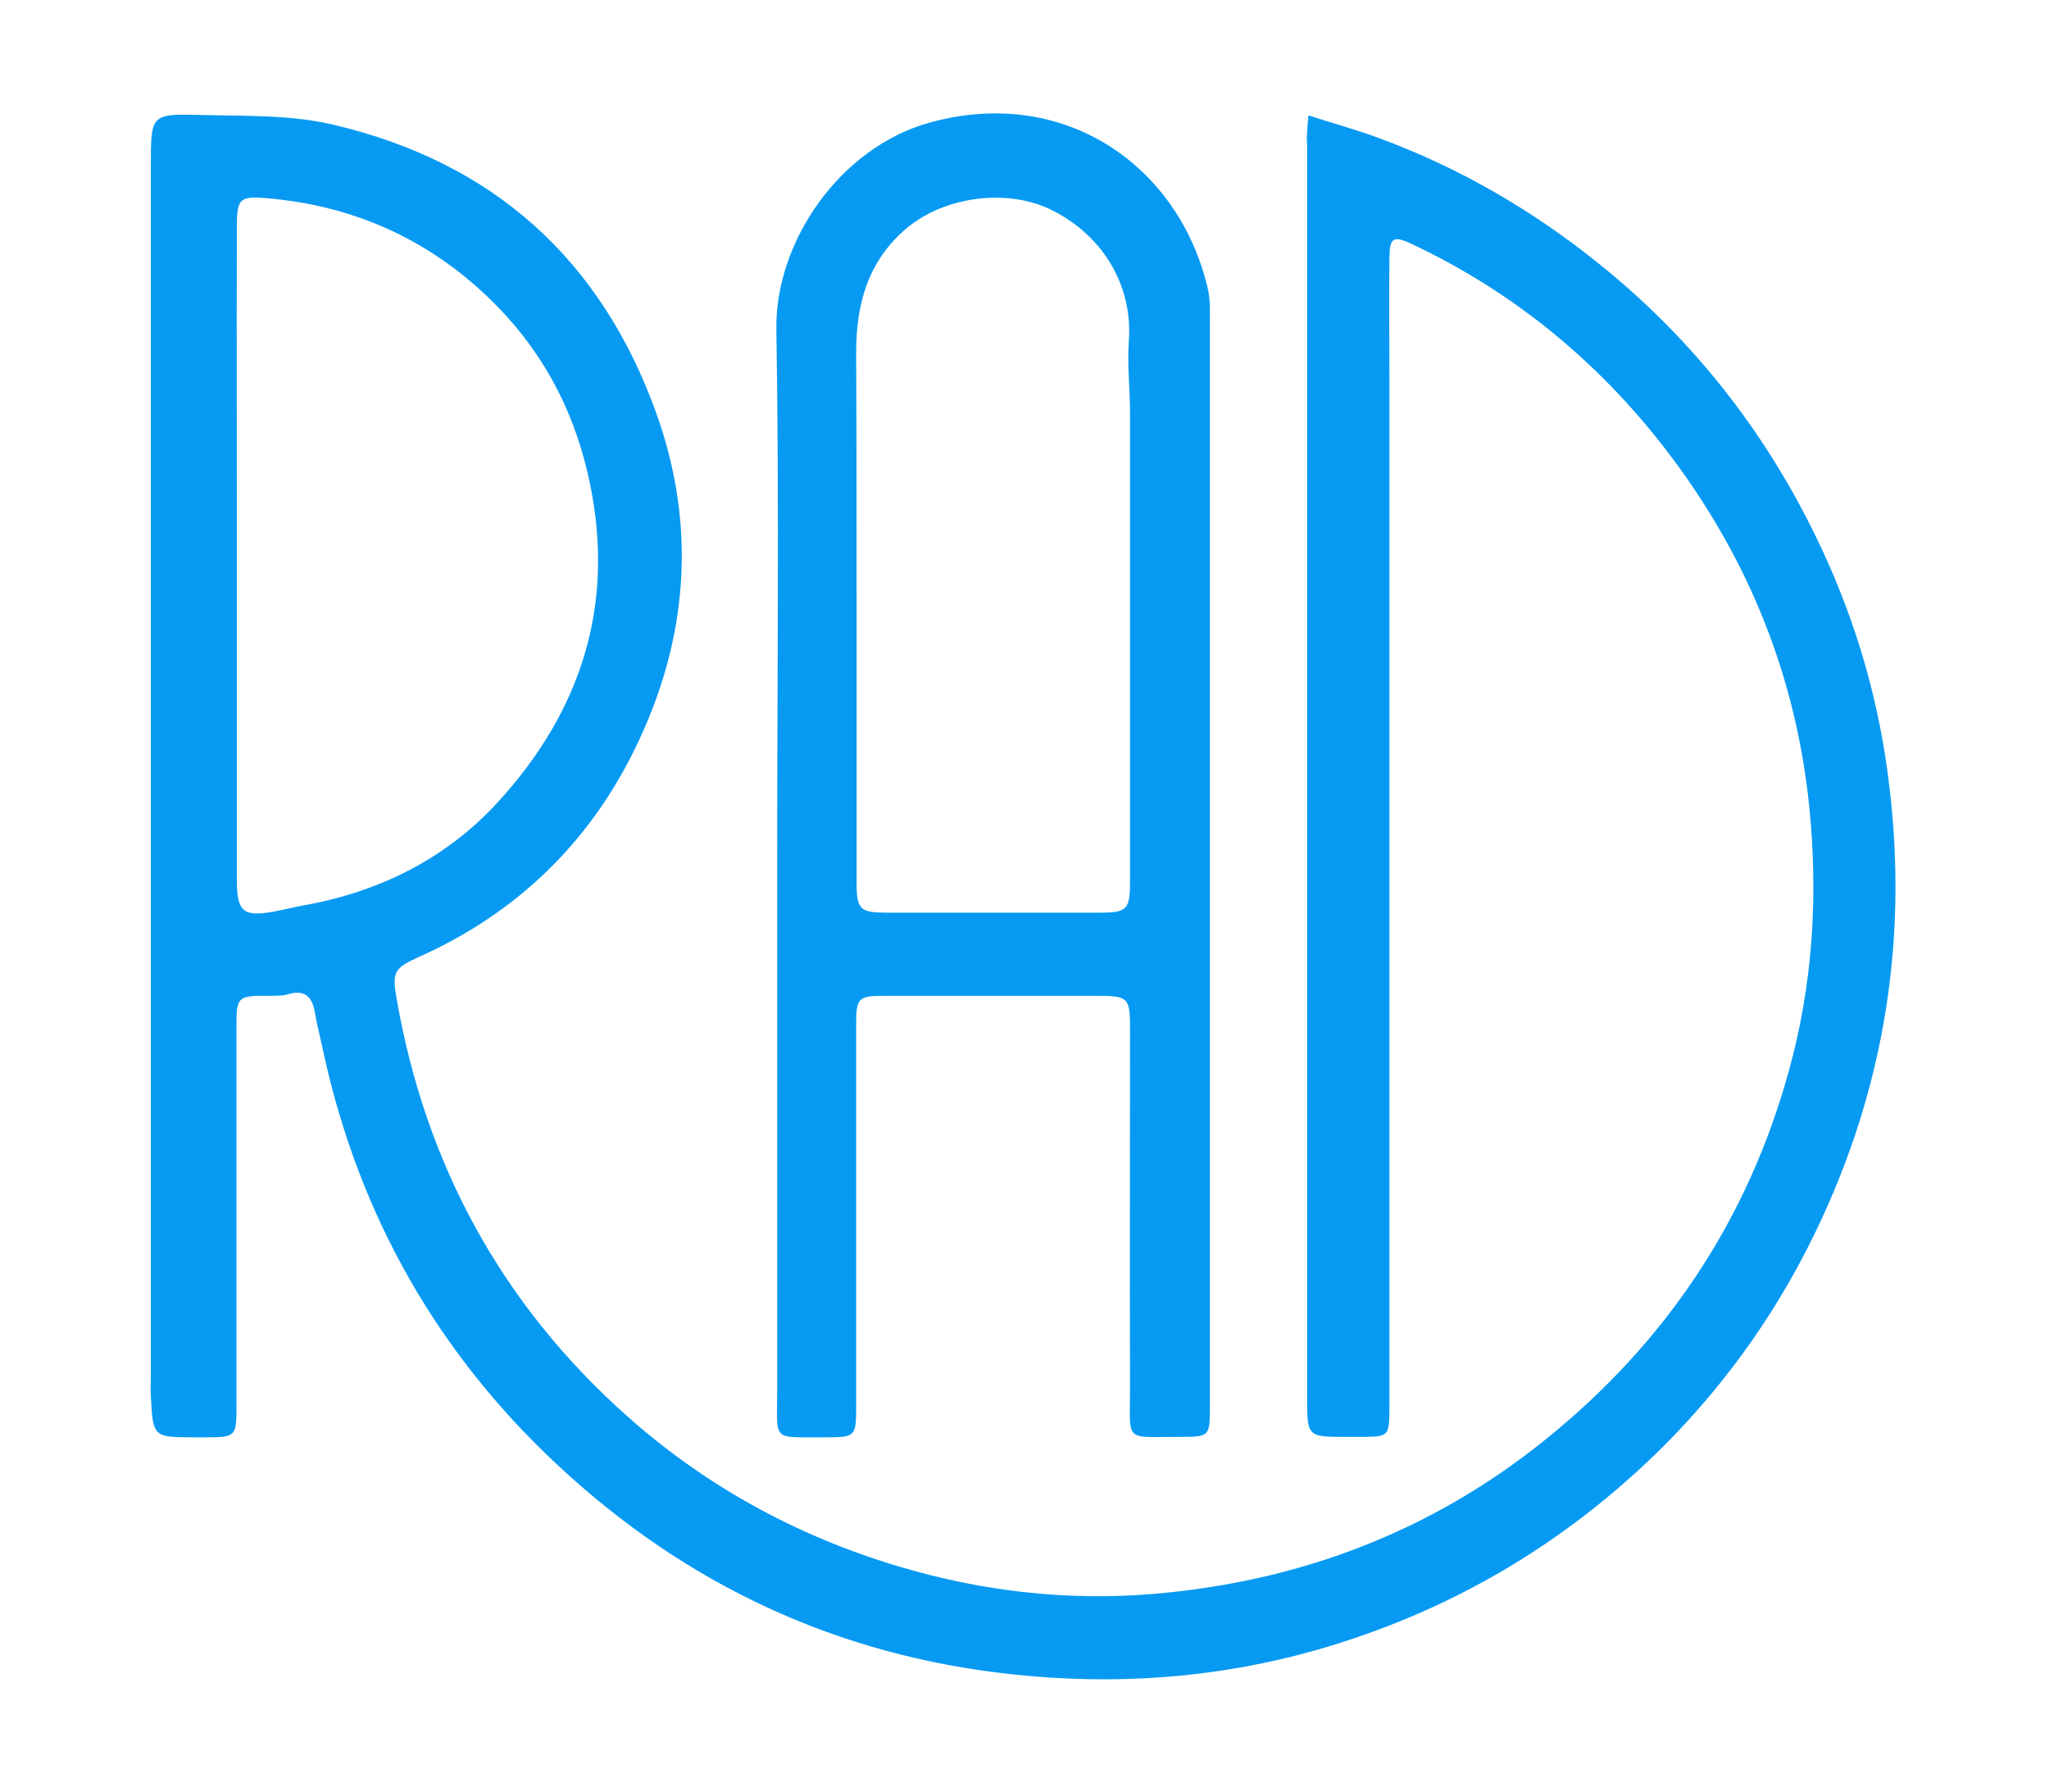
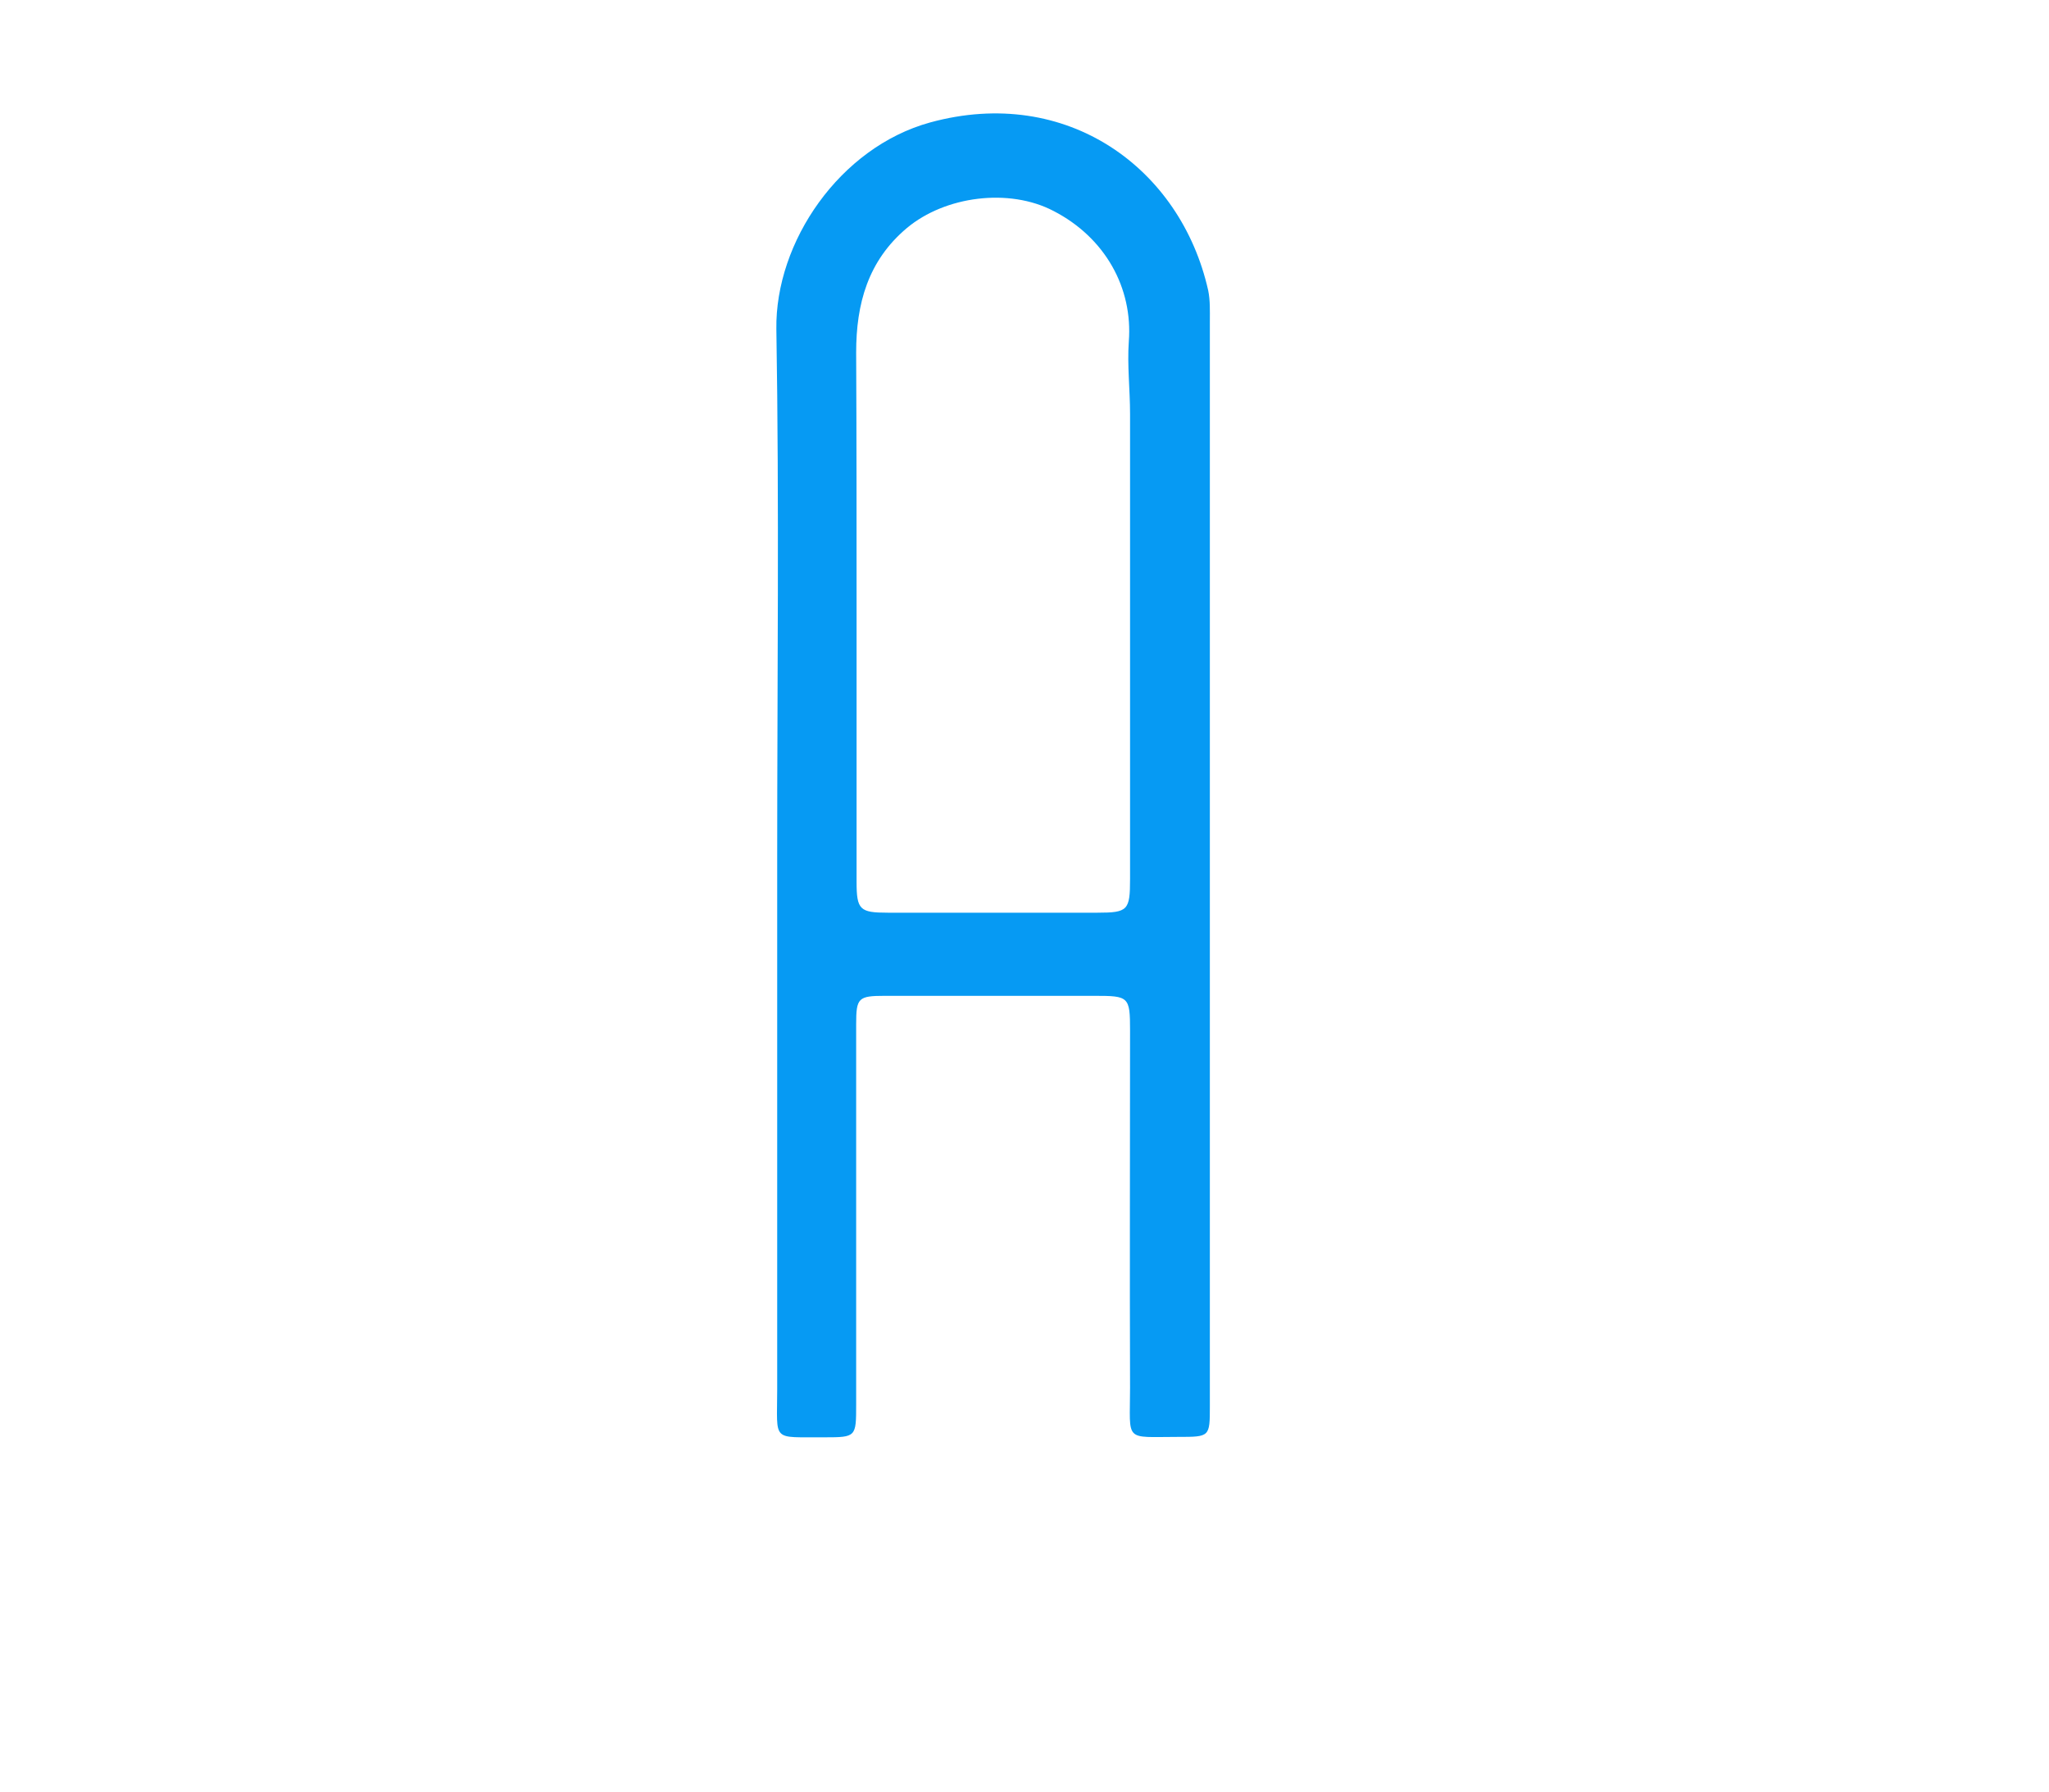
<svg xmlns="http://www.w3.org/2000/svg" width="493" height="431" viewBox="0 0 493 431" fill="none">
-   <path d="M314.798 27.753C320.998 29.753 326.498 31.253 331.898 33.252C351.098 40.352 368.698 50.553 384.598 63.352C405.798 80.353 422.598 101.053 434.998 125.253C444.198 143.153 450.498 162.053 453.598 181.953C459.598 220.653 454.698 257.853 438.198 293.453C428.698 313.953 415.998 332.153 400.098 348.053C376.598 371.353 348.998 387.653 316.998 396.853C292.798 403.753 268.298 405.453 243.398 402.753C201.498 398.253 165.098 381.253 134.298 352.553C105.298 325.553 86.598 292.653 77.998 253.953C77.298 250.553 76.398 247.153 75.798 243.753C75.198 239.953 73.498 237.953 69.398 239.153C68.098 239.553 66.798 239.553 65.398 239.553C56.498 239.453 56.898 239.653 56.898 248.653C56.898 278.653 56.898 308.653 56.898 338.653C56.898 345.453 56.598 345.753 49.898 345.753C48.898 345.753 47.898 345.753 46.898 345.753C36.798 345.753 36.798 345.753 36.298 335.753C36.198 334.053 36.298 332.453 36.298 330.753C36.298 233.753 36.298 136.753 36.298 39.752C36.298 27.552 36.298 27.352 48.198 27.652C58.998 27.953 70.098 27.552 80.398 30.052C118.598 39.053 144.598 62.352 157.898 99.353C167.798 126.953 165.498 154.253 152.698 180.253C141.598 202.953 124.098 219.753 100.898 230.153C94.898 232.853 94.298 233.753 95.398 240.053C102.298 280.053 120.698 313.853 150.998 340.753C169.898 357.553 191.698 369.453 215.998 376.753C235.998 382.753 256.498 385.153 277.198 383.453C312.398 380.553 344.298 368.553 371.898 346.253C400.798 322.953 420.498 293.553 430.398 257.653C436.198 236.753 437.498 215.453 435.298 193.853C432.098 162.853 420.898 135.053 402.398 110.253C385.798 88.052 364.998 70.653 339.798 58.752C335.198 56.553 334.298 57.153 334.298 62.252C334.198 71.453 334.298 80.552 334.298 89.752C334.298 171.453 334.298 253.053 334.298 334.753C334.298 336.453 334.298 338.053 334.298 339.753C334.198 345.353 333.898 345.553 328.298 345.653C326.598 345.653 324.998 345.653 323.298 345.653C314.698 345.653 314.498 345.453 314.498 336.553C314.498 235.853 314.498 135.253 314.498 34.553C314.298 32.752 314.598 30.753 314.798 27.753ZM56.998 133.553C56.998 159.653 56.998 185.853 56.998 211.953C56.998 219.253 58.598 220.553 65.498 219.353C68.298 218.853 70.998 218.153 73.798 217.653C91.698 214.353 107.498 206.353 119.698 193.053C140.298 170.653 148.498 144.253 141.398 113.853C137.598 97.453 129.798 83.453 117.798 71.853C102.798 57.352 84.698 49.352 63.898 47.653C57.798 47.153 56.998 47.852 56.998 54.153C56.898 80.552 56.998 107.053 56.998 133.553Z" fill="#069AF3" />
-   <path d="M186.997 206.656C186.997 164.156 187.497 121.656 186.797 79.156C186.497 58.256 201.997 35.456 223.797 29.456C256.697 20.456 284.097 40.456 290.697 69.856C291.197 72.256 291.097 74.856 291.097 77.356C291.097 164.356 291.097 251.356 291.097 338.256C291.097 345.656 291.097 345.656 283.497 345.656C270.297 345.656 271.897 347.056 271.897 333.856C271.797 305.156 271.897 276.556 271.897 247.856C271.897 239.756 271.597 239.556 263.397 239.556C246.597 239.556 229.697 239.556 212.897 239.556C206.497 239.556 205.997 240.056 205.997 246.356C205.997 276.856 205.997 307.356 205.997 337.856C205.997 345.656 205.997 345.756 198.397 345.756C185.497 345.656 186.997 347.056 186.997 334.256C186.997 291.656 186.997 249.156 186.997 206.656ZM206.097 147.656C206.097 169.156 206.097 190.656 206.097 212.156C206.097 218.856 206.897 219.556 213.597 219.556C230.397 219.556 247.197 219.556 264.097 219.556C271.397 219.556 271.897 218.956 271.897 211.456C271.897 174.156 271.897 136.856 271.897 99.556C271.897 93.756 271.197 87.856 271.597 82.156C272.597 69.256 265.897 57.156 253.497 50.756C242.797 45.156 227.397 47.156 218.197 54.856C208.797 62.756 205.997 73.156 205.997 84.756C206.097 105.656 206.097 126.656 206.097 147.656Z" fill="#069AF3" />
+   <path d="M186.997 206.656C186.997 164.156 187.497 121.656 186.797 79.156C186.497 58.256 201.997 35.456 223.797 29.456C256.697 20.456 284.097 40.456 290.697 69.856C291.197 72.256 291.097 74.856 291.097 77.356C291.097 164.356 291.097 251.356 291.097 338.256C291.097 345.656 291.097 345.656 283.497 345.656C270.297 345.656 271.897 347.056 271.897 333.856C271.797 305.156 271.897 276.556 271.897 247.856C271.897 239.756 271.597 239.556 263.397 239.556C246.597 239.556 229.697 239.556 212.897 239.556C206.497 239.556 205.997 240.056 205.997 246.356C205.997 276.856 205.997 307.356 205.997 337.856C205.997 345.656 205.997 345.756 198.397 345.756C185.497 345.656 186.997 347.056 186.997 334.256C186.997 291.656 186.997 249.156 186.997 206.656M206.097 147.656C206.097 169.156 206.097 190.656 206.097 212.156C206.097 218.856 206.897 219.556 213.597 219.556C230.397 219.556 247.197 219.556 264.097 219.556C271.397 219.556 271.897 218.956 271.897 211.456C271.897 174.156 271.897 136.856 271.897 99.556C271.897 93.756 271.197 87.856 271.597 82.156C272.597 69.256 265.897 57.156 253.497 50.756C242.797 45.156 227.397 47.156 218.197 54.856C208.797 62.756 205.997 73.156 205.997 84.756C206.097 105.656 206.097 126.656 206.097 147.656Z" fill="#069AF3" />
</svg>